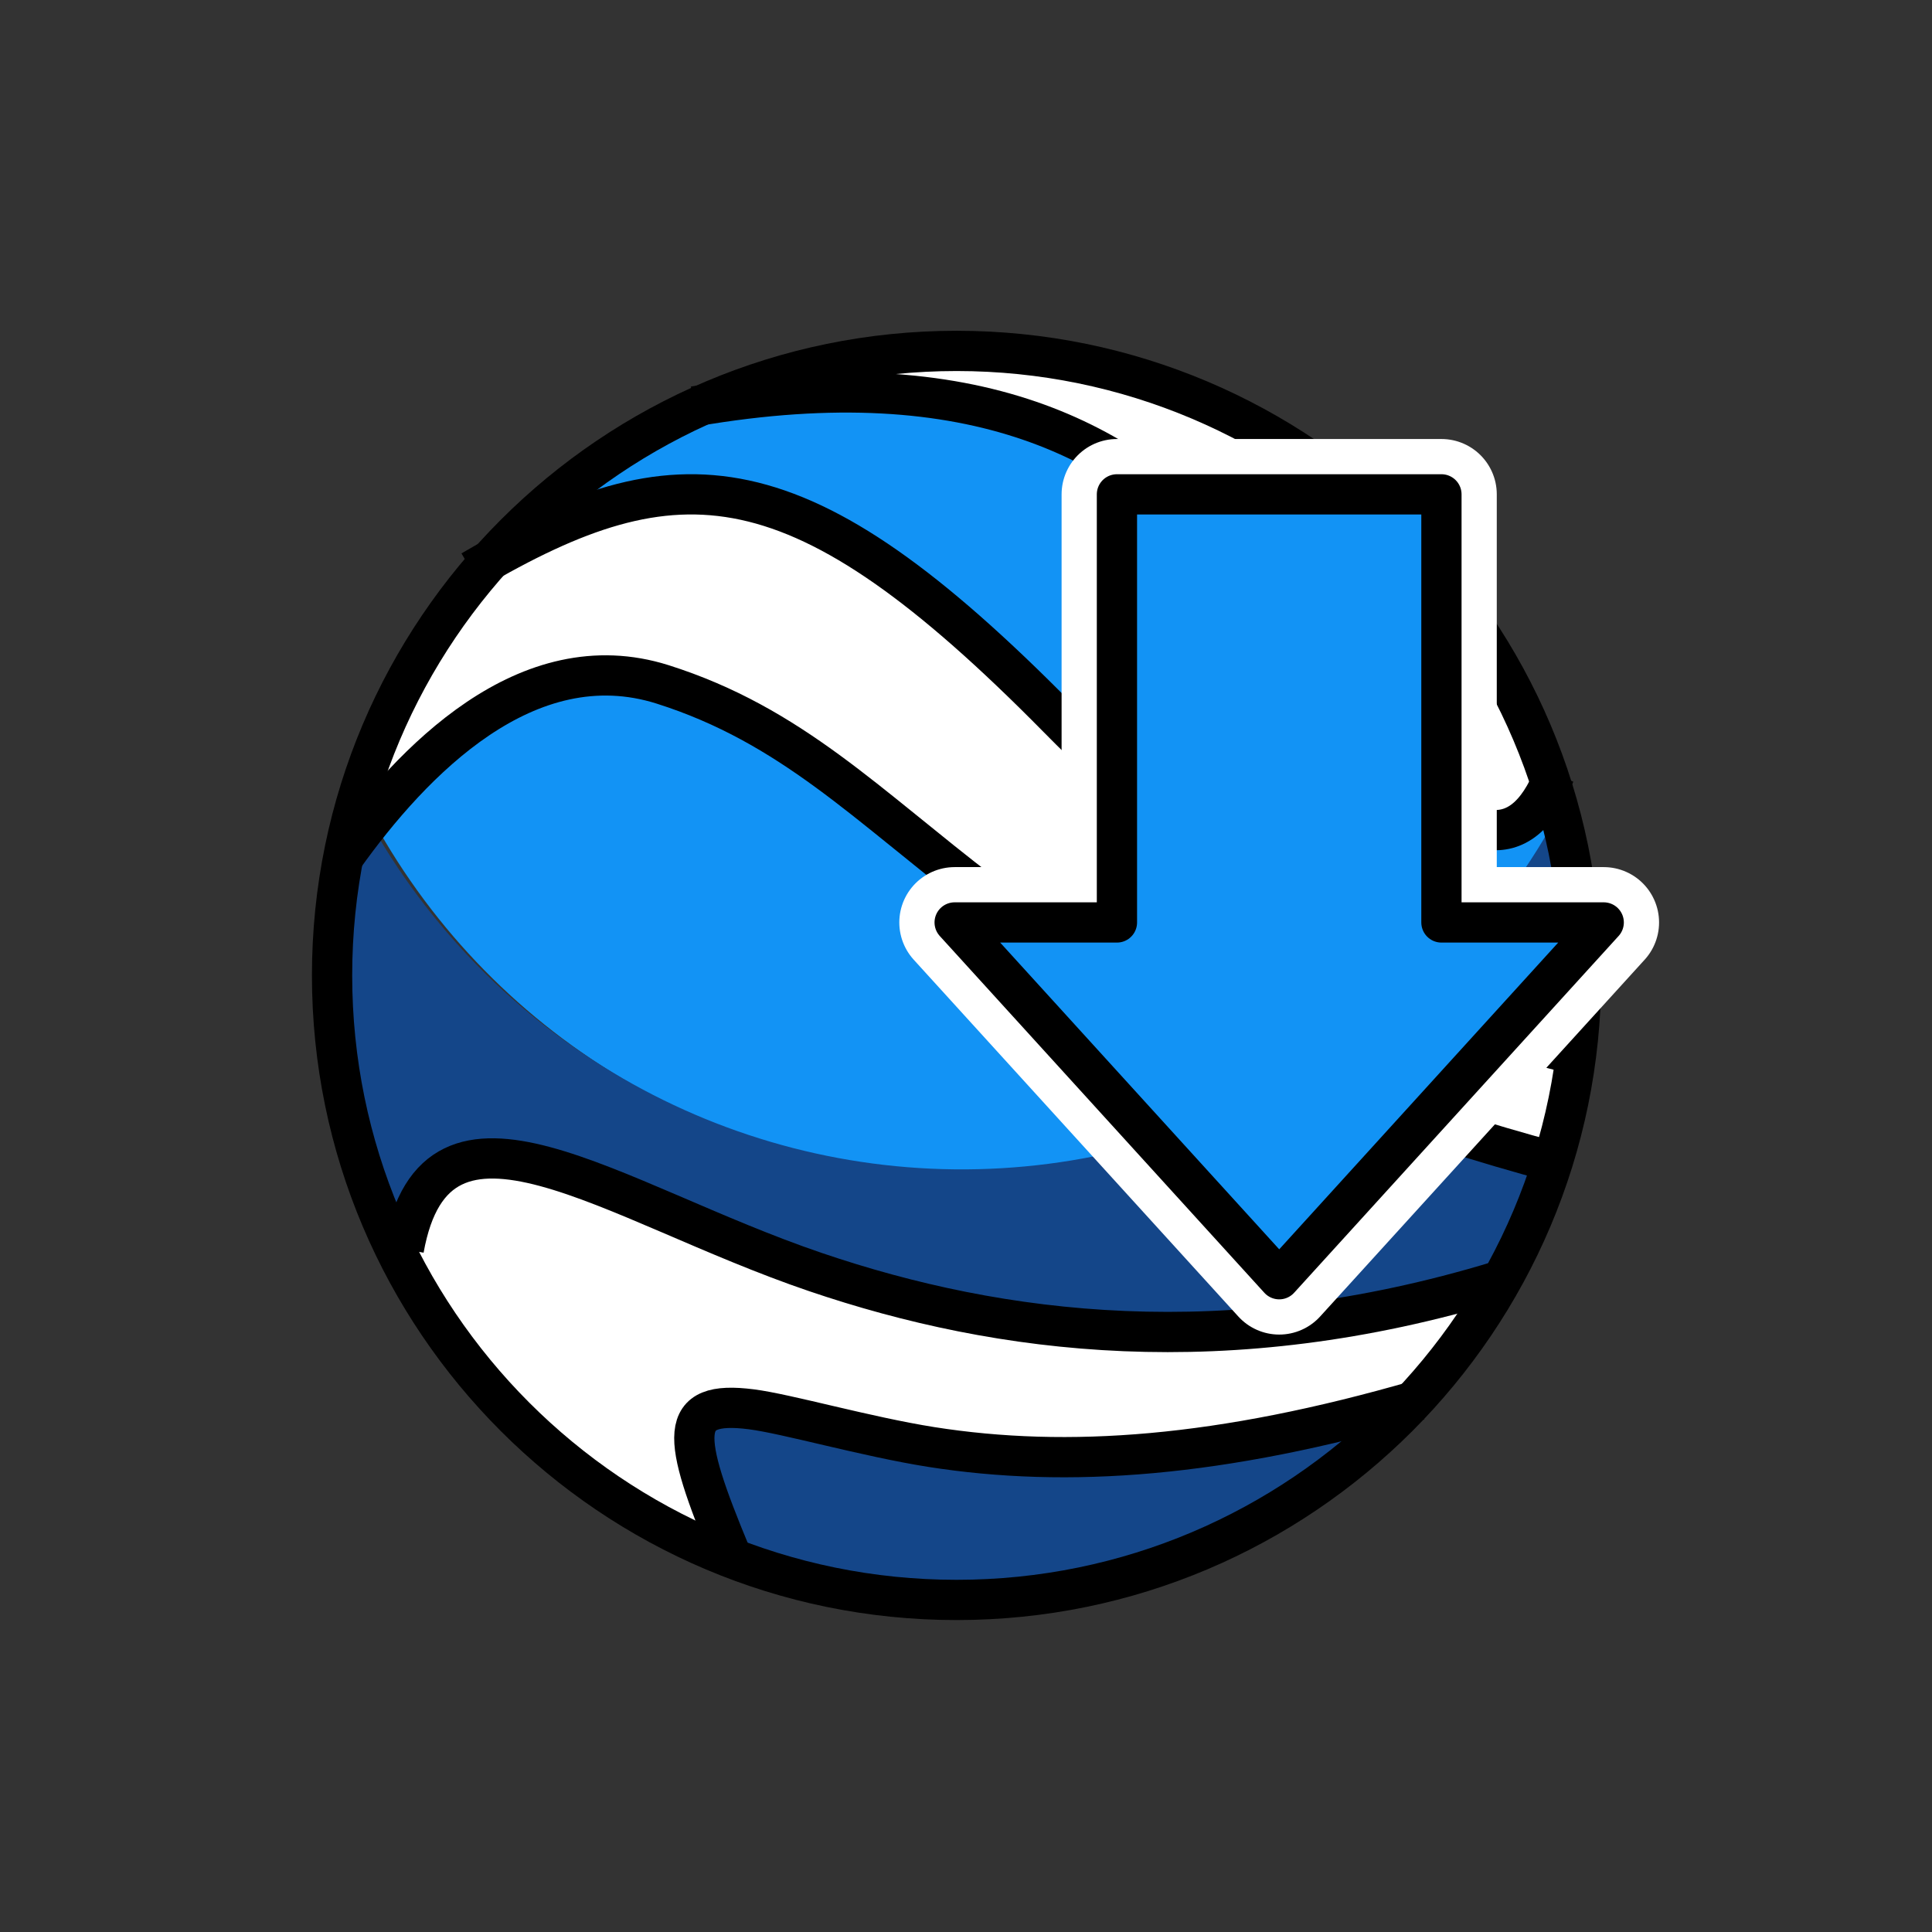
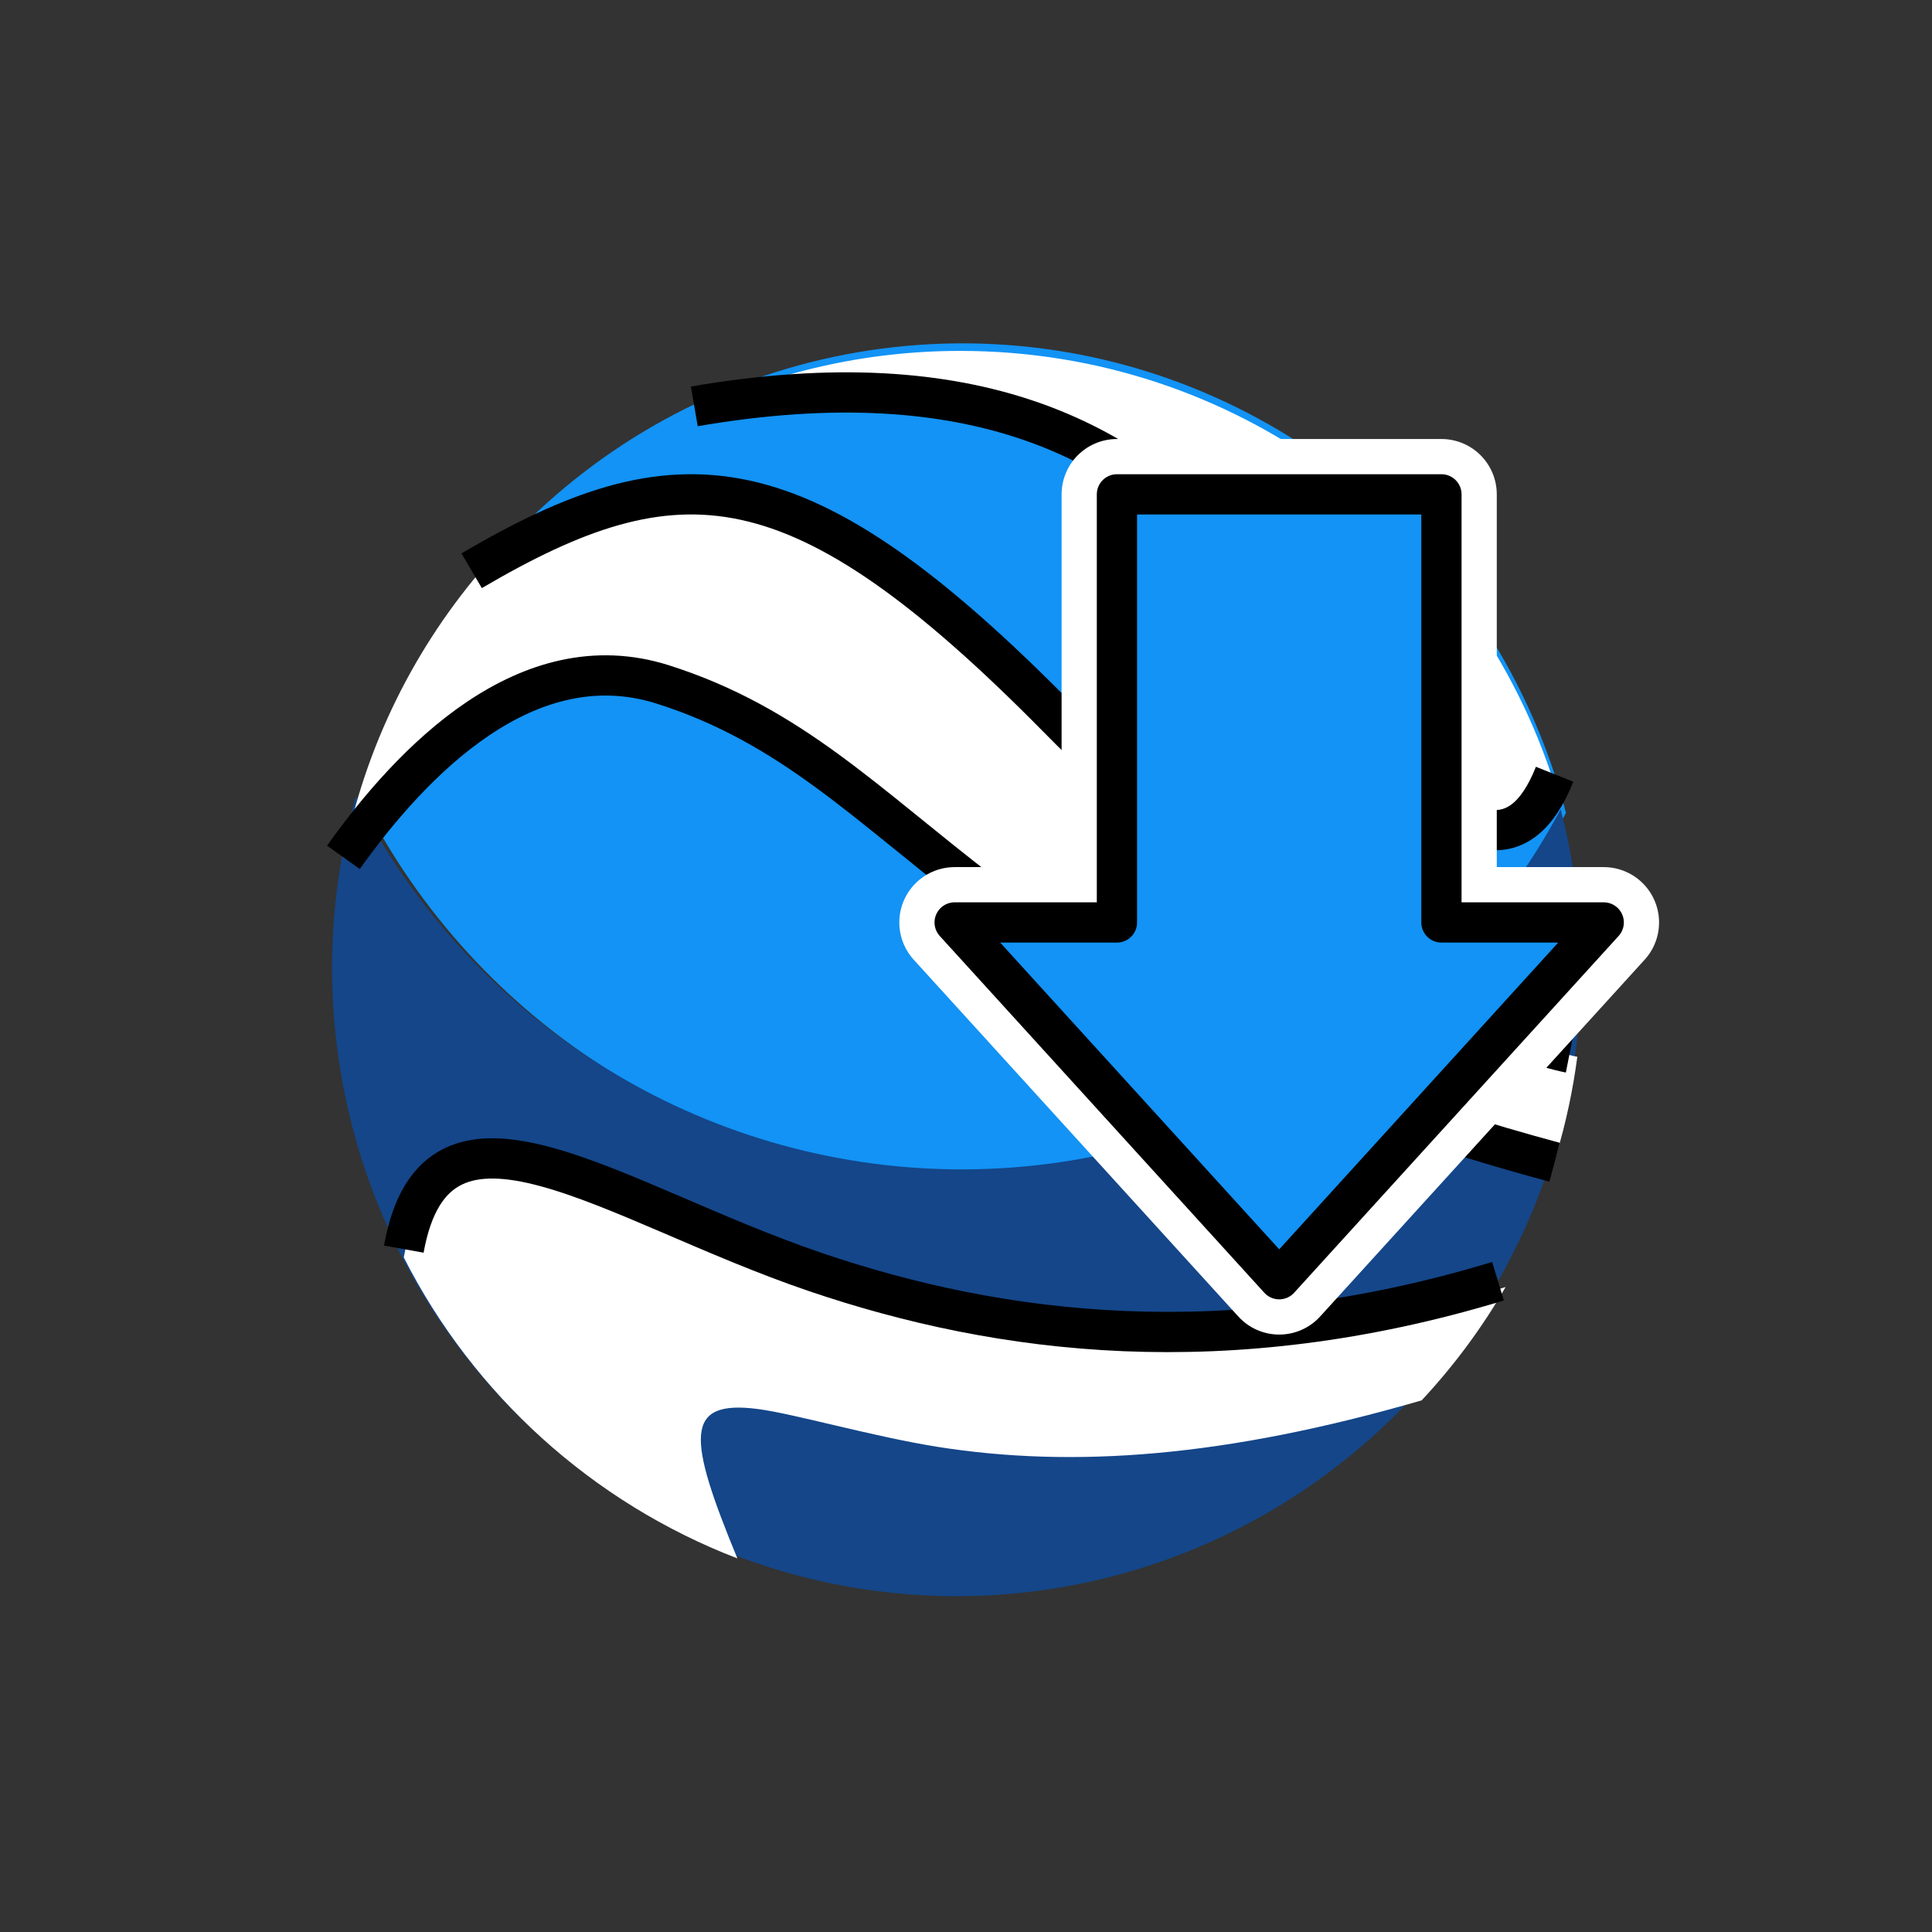
<svg xmlns="http://www.w3.org/2000/svg" xmlns:ns1="http://www.bohemiancoding.com/sketch/ns" width="24px" height="24px" viewBox="0 0 24 24" version="1.1">
  <rect x="0" y="0" width="24" height="24" fill="#333333" stroke="none" />
  <title>tb_previewmodel</title>
  <desc>Created with Sketch.</desc>
  <defs />
  <g id="Page-1" stroke="none" stroke-width="1" fill="none" fill-rule="evenodd" ns1:type="MSPage">
    <g id="tb_previewmodel" ns1:type="MSArtboardGroup">
      <g id="Group" ns1:type="MSLayerGroup" transform="translate(4, 4)">
        <path d="M0.5,5.936 C1.41,2.718 4.254,0.441 7.57,0.275 C10.887,0.109 13.94,2.091 15.162,5.203 C15.278,5.498 15.375,5.797 15.453,6.099 C13.967,8.886 11.068,10.612 7.928,10.578 C4.788,10.543 1.926,8.755 0.5,5.936 L0.5,5.936 Z" id="Fill-1431" fill="#1293F5" ns1:type="MSShapeGroup" />
        <path d="M15.387,6.053 C16.215,9.235 14.97,12.597 12.274,14.458 C9.578,16.32 6.01,16.281 3.355,14.361 C0.699,12.442 -0.474,9.053 0.422,5.891 C1.849,8.706 4.713,10.492 7.856,10.526 C10.999,10.56 13.9,8.837 15.387,6.053" id="Fill-1432" fill="#144689" ns1:type="MSShapeGroup" />
        <path d="M15.266,5.607 C14.408,7.774 12.484,4.386 11.237,2.967 C9.991,1.548 8.111,0.491 4.625,1.094 C5.628,0.624 6.748,0.359 7.928,0.359 C11.338,0.359 14.229,2.544 15.266,5.607 L15.266,5.607 Z" id="Fill-1433" fill="#FFFFFF" ns1:type="MSShapeGroup" />
        <path d="M14.703,11.988 C11.331,13.018 8.434,12.69 6.13,11.903 C3.58,11.031 1.421,9.356 1.016,11.62 C1.88,13.323 3.358,14.666 5.16,15.359 C4.542,13.863 4.49,13.384 5.412,13.503 C5.857,13.56 6.832,13.843 7.645,13.973 C9.331,14.24 11.219,14.104 13.66,13.396 C14.059,12.969 14.409,12.497 14.703,11.988 L14.703,11.988 Z" id="Fill-1434" fill="#FFFFFF" ns1:type="MSShapeGroup" />
        <path d="M15.334,10.344 C15.452,9.95 15.539,9.544 15.594,9.128 C15.044,9.02 12.421,8.191 9.193,4.919 C6.027,1.711 4.528,1.587 2.049,3.003 C1.159,4.021 0.53,5.272 0.266,6.651 C1.117,5.454 2.506,3.951 4.188,4.486 C7.378,5.499 8.006,8.366 15.334,10.344 L15.334,10.344 Z" id="Fill-1435" fill="#FFFFFF" ns1:type="MSShapeGroup" />
        <path d="M4.625,1.048 C8.124,0.446 10.011,1.5 11.262,2.916 C12.512,4.331 14.451,7.78 15.312,5.618" id="Stroke-1979" stroke="#000000" stroke-width="0.5" ns1:type="MSShapeGroup" />
        <path d="M1.859,3.09 C4.424,1.584 5.918,1.647 9.142,4.918 C12.366,8.189 14.951,8.97 15.5,9.078" id="Stroke-1980" stroke="#000000" stroke-width="0.5" ns1:type="MSShapeGroup" />
        <path d="M0.266,6.65 C1.118,5.455 2.548,3.969 4.232,4.502 C7.425,5.514 7.978,8.463 15.312,10.438" id="Stroke-1981" stroke="#000000" stroke-width="0.5" ns1:type="MSShapeGroup" />
        <path d="M1.016,11.517 C1.421,9.268 3.584,10.936 6.13,11.802 C8.43,12.584 11.242,12.938 14.609,11.916" id="Stroke-1982" stroke="#000000" stroke-width="0.5" ns1:type="MSShapeGroup" />
-         <path d="M5.078,15.312 C4.459,13.824 4.411,13.389 5.334,13.507 C5.779,13.564 6.755,13.846 7.568,13.975 C9.264,14.242 11.164,14.104 13.625,13.391" id="Stroke-1983" stroke="#000000" stroke-width="0.5" ns1:type="MSShapeGroup" />
-         <path d="M0.125,8.117 C0.125,3.837 3.602,0.359 7.883,0.359 C12.163,0.359 15.641,3.837 15.641,8.117 C15.641,12.398 12.163,15.875 7.883,15.875 C3.602,15.875 0.125,12.398 0.125,8.117 L0.125,8.117 Z" id="Stroke-1984" stroke="#000000" stroke-width="0.5" ns1:type="MSShapeGroup" />
-         <path d="M11.891,2.141 L9.875,2.141 L9.875,7.459 L7.859,7.459 L11.891,11.891 L15.922,7.459 L13.906,7.459 L13.906,2.141 L11.891,2.141 L11.891,2.141 Z" id="Fill-24746" fill="#1293F5" ns1:type="MSShapeGroup" />
        <path d="M11.891,2.141 L9.875,2.141 L9.875,7.459 L7.859,7.459 L11.891,11.891 L15.922,7.459 L13.906,7.459 L13.906,2.141 L11.891,2.141 L11.891,2.141 Z" id="Stroke-24747" stroke="#FFFFFF" stroke-width="1.375" stroke-linecap="round" stroke-linejoin="round" ns1:type="MSShapeGroup" />
        <path d="M11.891,2.141 L9.875,2.141 L9.875,7.459 L7.859,7.459 L11.891,11.891 L15.922,7.459 L13.906,7.459 L13.906,2.141 L11.891,2.141 L11.891,2.141 Z" id="Fill-24748" fill="#1293F5" ns1:type="MSShapeGroup" />
        <path d="M11.891,2.141 L9.875,2.141 L9.875,7.459 L7.859,7.459 L11.891,11.891 L15.922,7.459 L13.906,7.459 L13.906,2.141 L11.891,2.141 L11.891,2.141 Z" id="Stroke-24749" stroke="#000000" stroke-width="0.5" stroke-linecap="round" stroke-linejoin="round" ns1:type="MSShapeGroup" />
      </g>
    </g>
  </g>
</svg>